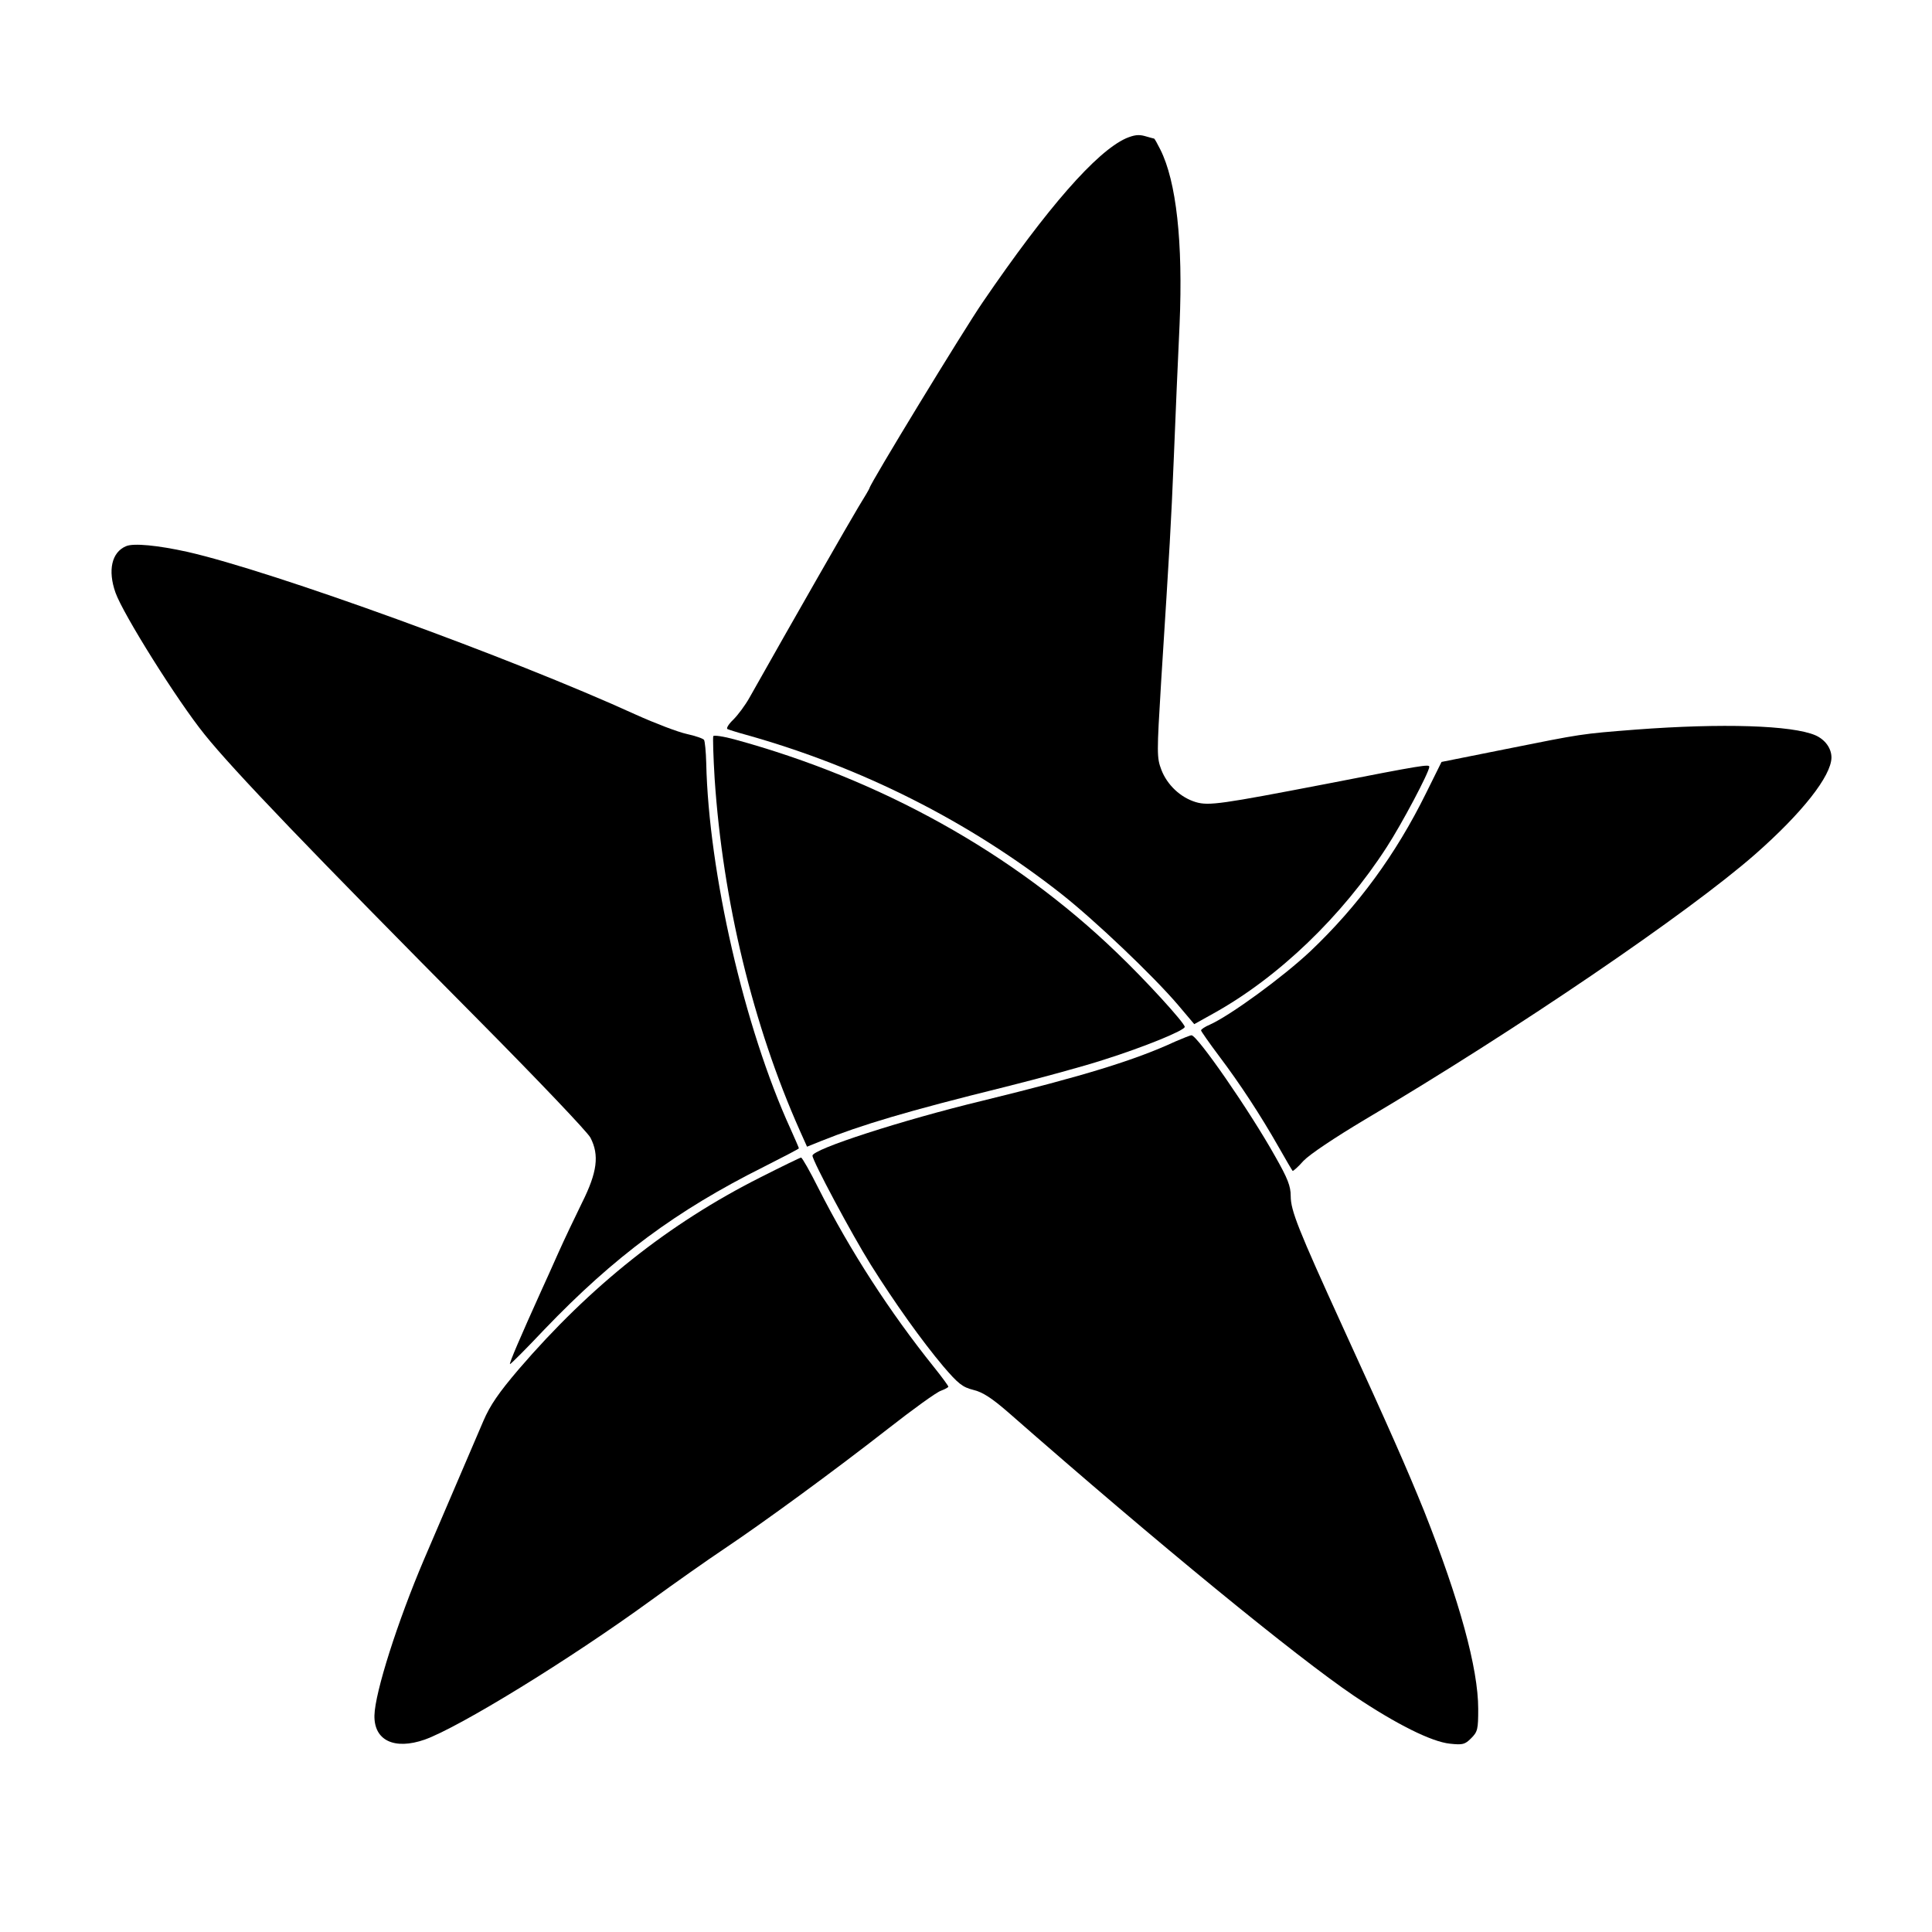
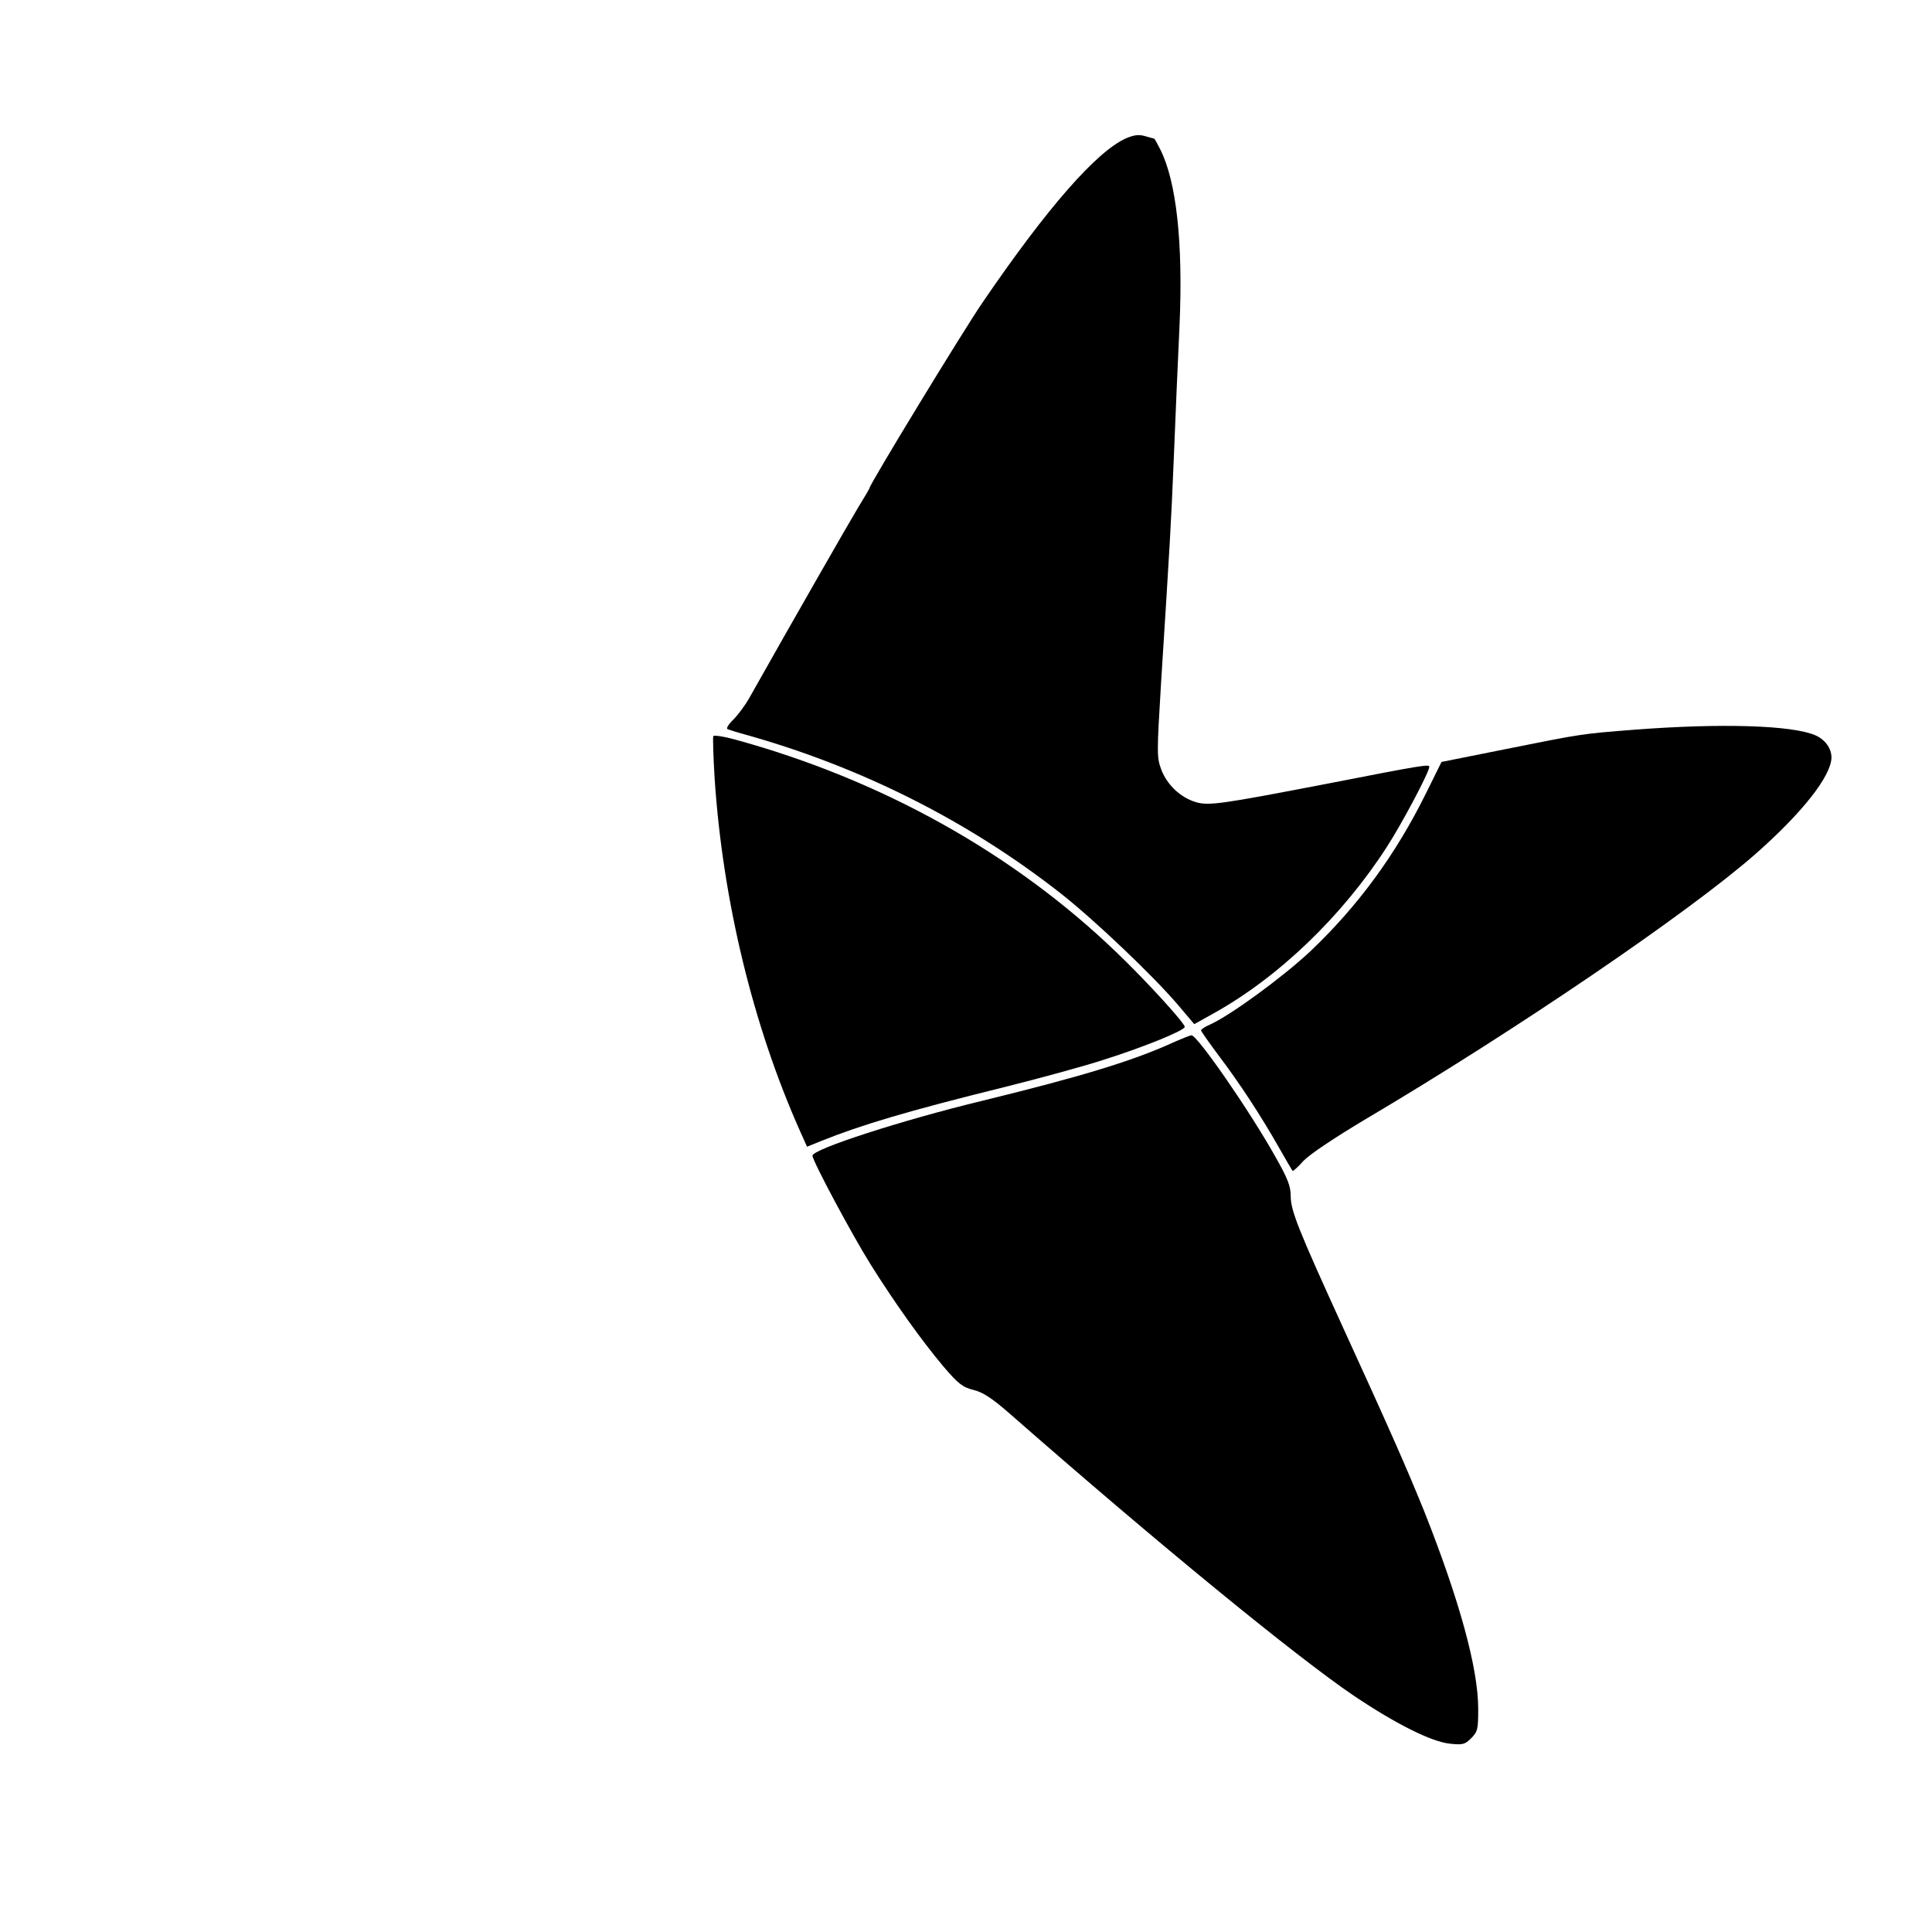
<svg xmlns="http://www.w3.org/2000/svg" version="1.0" width="711pt" height="711pt" viewBox="0 0 711 711" preserveAspectRatio="xMidYMid meet">
  <g transform="translate(0,711) scale(0.1,-0.1)" fill="#000000" stroke="none">
    <path d="M4144 6601 c-109 -49 -289 -254 -528 -604 -70 -102 -416 -670 -416 -683 0 -2 -18 -33 -41 -70 -32 -53 -239 -414 -400 -700 -16 -29 -43 -65 -60 -82 -17 -16 -27 -32 -22 -35 4 -2 35 -12 68 -21 425 -119 820 -318 1160 -585 122 -96 338 -301 430 -409 l60 -71 70 39 c240 133 474 358 638 612 56 86 157 277 157 296 0 10 -22 7 -380 -63 -385 -74 -431 -81 -479 -67 -57 17 -106 64 -127 119 -17 45 -17 59 -1 322 33 521 36 567 47 831 6 146 15 365 21 486 13 303 -12 527 -71 644 -11 22 -21 40 -23 40 -1 0 -16 4 -33 9 -24 7 -41 4 -70 -8z" />
-     <path d="M464 5100 c-53 -22 -68 -89 -39 -171 28 -79 227 -397 328 -522 105 -131 390 -428 1012 -1055 215 -217 398 -409 408 -429 33 -64 25 -127 -31 -239 -27 -55 -66 -137 -87 -184 -21 -47 -49 -110 -63 -140 -75 -166 -120 -270 -115 -270 3 0 60 57 126 127 258 269 486 438 808 599 71 36 129 66 129 68 0 2 -14 34 -31 72 -170 372 -301 944 -310 1346 -1 42 -5 80 -8 85 -3 5 -32 15 -64 22 -32 7 -116 39 -187 71 -460 210 -1337 528 -1650 599 -108 24 -199 33 -226 21z" />
    <path d="M6020 4425 c-204 -16 -195 -15 -480 -72 l-235 -47 -57 -115 c-111 -225 -250 -415 -426 -582 -100 -94 -294 -236 -370 -270 -17 -7 -32 -17 -32 -21 0 -3 30 -46 66 -94 77 -102 153 -218 220 -336 26 -46 49 -85 51 -87 1 -2 20 14 40 37 23 24 114 85 228 153 553 327 1189 760 1434 975 173 152 280 288 281 356 0 34 -23 66 -59 82 -86 37 -343 45 -661 21z" />
-     <path d="M2625 4401 c-2 -5 0 -75 5 -157 30 -449 141 -908 314 -1296 l26 -58 52 21 c147 59 317 110 673 198 132 33 297 78 367 101 149 47 298 108 298 121 0 14 -145 173 -251 274 -380 366 -868 637 -1406 784 -40 11 -75 16 -78 12z" />
+     <path d="M2625 4401 c-2 -5 0 -75 5 -157 30 -449 141 -908 314 -1296 l26 -58 52 21 c147 59 317 110 673 198 132 33 297 78 367 101 149 47 298 108 298 121 0 14 -145 173 -251 274 -380 366 -868 637 -1406 784 -40 11 -75 16 -78 12" />
    <path d="M4325 3277 c-149 -69 -338 -127 -710 -218 -294 -71 -625 -178 -625 -202 0 -19 146 -292 215 -402 88 -140 187 -279 267 -374 54 -63 70 -76 110 -86 34 -8 68 -30 130 -84 552 -484 1057 -897 1271 -1042 155 -104 285 -169 353 -176 47 -5 55 -3 78 20 24 24 26 33 26 108 0 149 -69 400 -199 728 -64 158 -127 301 -301 681 -162 355 -190 425 -190 478 0 37 -11 65 -57 146 -94 168 -286 445 -308 446 -5 0 -32 -11 -60 -23z" />
-     <path d="M2798 2777 c-337 -170 -625 -399 -889 -706 -74 -87 -105 -132 -130 -190 -39 -91 -96 -224 -219 -511 -97 -228 -180 -488 -182 -573 -2 -92 73 -128 185 -89 128 46 531 293 832 512 88 64 210 150 270 190 146 98 398 282 603 442 92 72 179 135 195 140 15 6 27 12 27 15 0 3 -24 36 -53 72 -162 202 -308 427 -425 658 -31 62 -60 113 -64 113 -3 0 -71 -33 -150 -73z" />
  </g>
</svg>